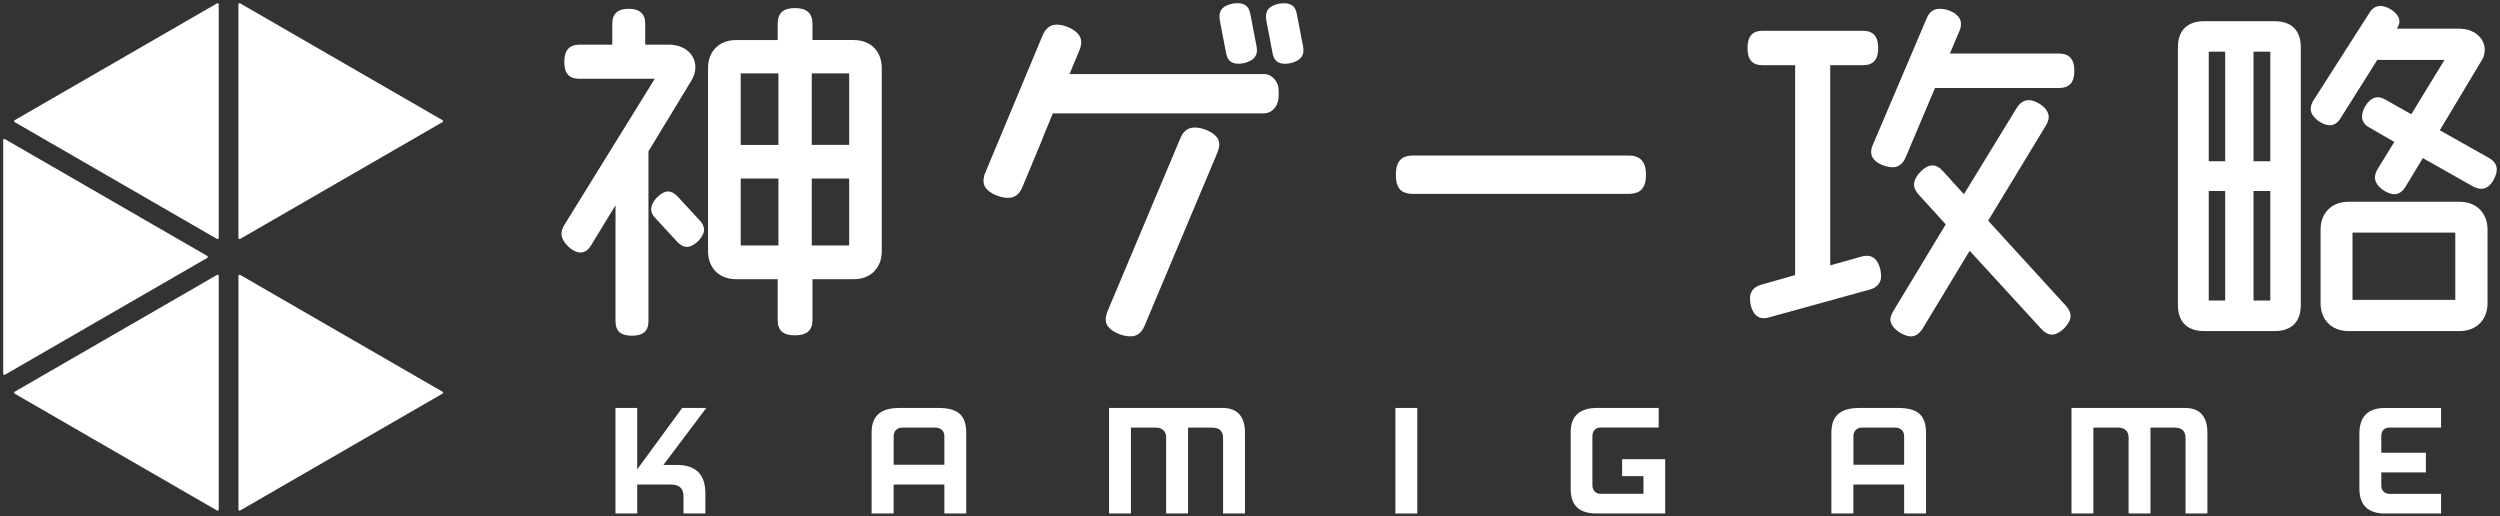
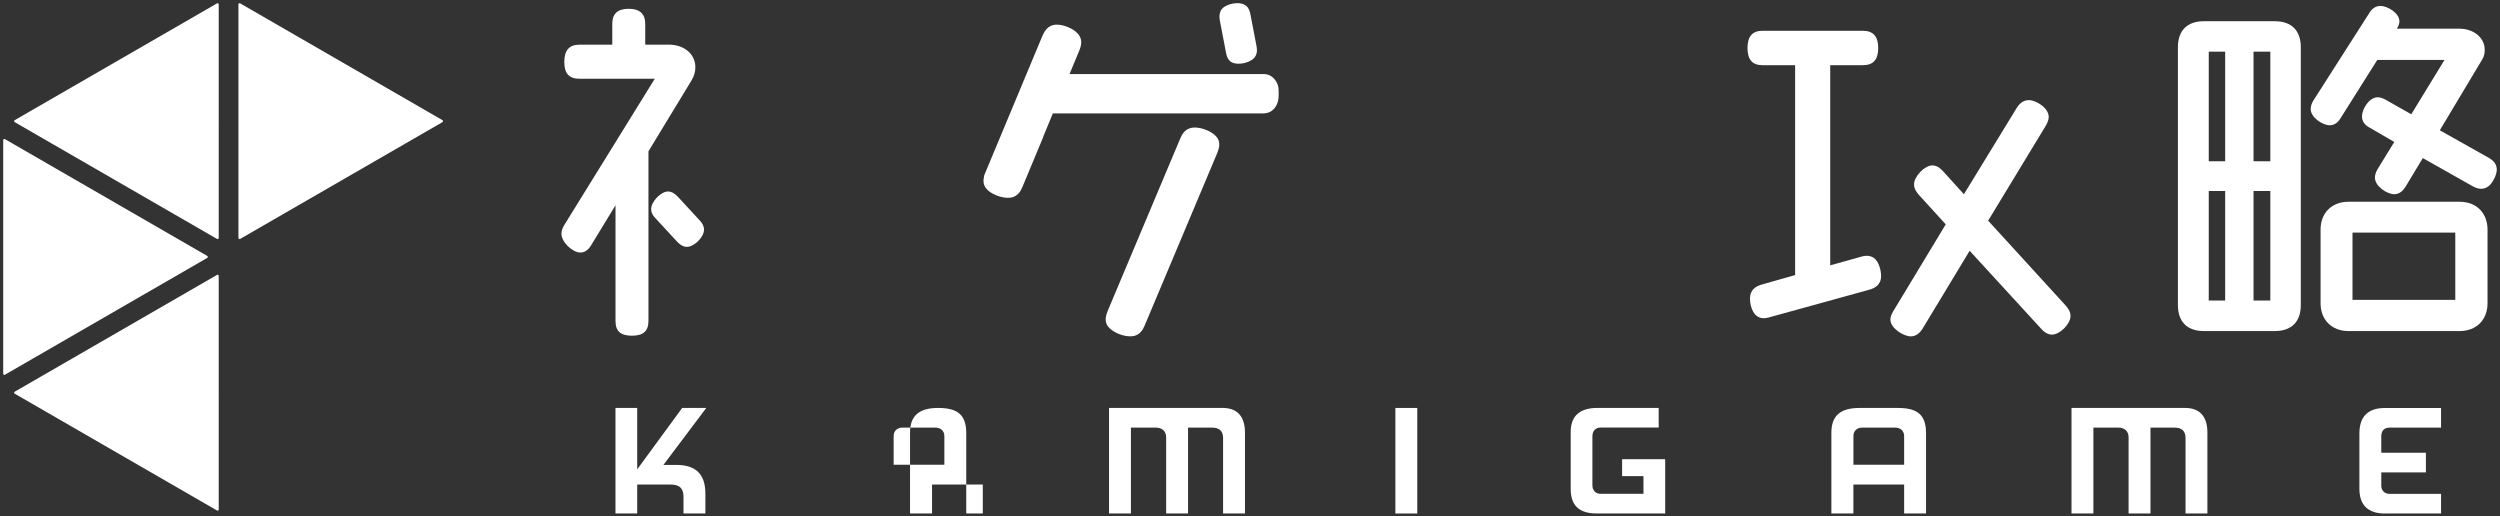
<svg xmlns="http://www.w3.org/2000/svg" id="a" width="780" height="161" viewBox="0 0 780 161">
  <rect x="0" y="0" width="780" height="161" fill="#333333" stroke="none" />
  <defs>
    <style>.b{fill:#fff;}</style>
  </defs>
  <g>
    <g>
      <path class="b" d="M213.25,155v5.21h6.83v-6.2c0-6.03-2.96-8.96-9.06-8.96h-4.03l13.37-17.77h-7.52l-14.03,19.16v-19.16h-6.78v32.93h6.78v-9.03h10.33c2.88,0,4.11,1.14,4.11,3.82Z" />
-       <path class="b" d="M301.47,160.21v-25.05c0-5.6-2.54-7.88-8.77-7.88h-11.99c-5.98,0-8.77,2.45-8.77,7.73v25.2h6.87v-9.03h15.83v9.03h6.83Zm-22.65-15.21v-9c0-1.5,1.11-2.58,2.63-2.58h10.41c1.66,0,2.78,1.06,2.78,2.63v8.95h-15.83Z" />
+       <path class="b" d="M301.47,160.21v-25.05c0-5.6-2.54-7.88-8.77-7.88c-5.98,0-8.77,2.45-8.77,7.73v25.2h6.87v-9.03h15.83v9.03h6.83Zm-22.65-15.21v-9c0-1.5,1.11-2.58,2.63-2.58h10.41c1.66,0,2.78,1.06,2.78,2.63v8.95h-15.83Z" />
      <path class="b" d="M381.6,136.74v23.47h6.83v-25.25c0-5.02-2.4-7.68-6.94-7.68h-35.47v32.93h6.83v-26.8h7.77c1.98,0,3.22,1.16,3.22,3.03v23.77h6.83v-26.8h7.37c2.44,0,3.57,1.06,3.57,3.32Z" />
      <rect class="b" x="435.36" y="127.28" width="6.83" height="32.93" />
      <path class="b" d="M498.14,160.21h21.4v-16.94h-13.44v5.29h6.66v5.51h-13.44c-1.49,0-2.49-1.08-2.49-2.69v-15.25c0-2.02,1.34-2.73,2.49-2.73h18.19v-6.13h-19.08c-5.56,0-8.37,2.52-8.37,7.48v17.82c0,5.14,2.64,7.63,8.08,7.63Z" />
      <path class="b" d="M600.92,160.21v-25.05c0-5.6-2.54-7.88-8.77-7.88h-11.99c-5.98,0-8.77,2.45-8.77,7.73v25.2h6.87v-9.03h15.83v9.03h6.82Zm-22.65-15.21v-9c0-1.5,1.11-2.58,2.63-2.58h10.41c1.66,0,2.78,1.06,2.78,2.63v8.95h-15.83Z" />
      <path class="b" d="M681.89,136.74v23.47h6.82v-25.25c0-5.02-2.4-7.68-6.94-7.68h-35.46v32.93h6.83v-26.8h7.76c1.99,0,3.22,1.16,3.22,3.03v23.77h6.83v-26.8h7.37c2.44,0,3.57,1.06,3.57,3.32Z" />
      <path class="b" d="M744.11,160.21h17.5v-6.13h-16.12c-1.51,0-2.53-1.04-2.53-2.58v-4.11h13.92v-6.14h-13.92v-5.15c0-1.7,.93-2.68,2.53-2.68h16.12v-6.13h-17.5c-5.29,0-7.98,2.68-7.98,7.98v17.17c0,5.16,2.69,7.78,7.98,7.78Z" />
    </g>
    <g>
      <g>
        <path class="b" d="M216.95,20.96c0-4.07-3.47-7.03-8.25-7.03h-7.39V7.44c0-3.12-1.73-4.7-5.14-4.7s-5.14,1.49-5.14,4.7v6.5h-10.26c-3.17,0-4.71,1.76-4.71,5.37s1.49,5.26,4.71,5.26h23.52l-28.17,45.53c-.67,1.07-.94,1.9-.94,2.88,0,2.5,3.38,5.81,5.92,5.81,1.3,0,2.43-.77,3.33-2.27l7.61-12.47v36.1c0,3.18,1.59,4.59,5.14,4.59s5.14-1.5,5.14-4.59V47.21l13.38-22.03c.81-1.29,1.26-2.78,1.26-4.21Z" />
        <path class="b" d="M211.37,61.27c-.75-.75-1.69-1.53-2.95-1.53-2.21,0-5.26,3.17-5.26,5.48,0,1.06,.44,1.97,1.39,2.92l6.8,7.36c.76,.75,1.7,1.52,2.95,1.52,2.3,0,5.36-3.06,5.36-5.37,0-1.02-.51-2.06-1.5-3.04l-6.79-7.36Z" />
-         <path class="b" d="M266.42,12.49h-12.93V7.44c0-3.31-1.79-4.92-5.48-4.92s-5.37,1.57-5.37,4.92v5.06h-13.04c-5.2,0-8.69,3.5-8.69,8.69v57.21c0,5.2,3.49,8.7,8.69,8.7h13.04v12.71c0,3.33,1.66,4.81,5.37,4.81s5.48-1.53,5.48-4.81v-12.71h12.93c5.2,0,8.69-3.5,8.69-8.7V21.19c0-5.2-3.49-8.69-8.69-8.69Zm-1.48,43.22v20.87h-11.67v-20.87h11.67Zm0-32.82v22.31h-11.67V22.9h11.67Zm-33.84,22.31V22.9h11.77v22.31h-11.77Zm11.77,10.51v20.87h-11.77v-20.87h11.77Z" />
      </g>
-       <path class="b" d="M508.19,48.53h-67.43c-3.58,0-5.25,1.92-5.25,6.03s1.62,5.92,5.25,5.92h67.43c3.66,0,5.36-1.88,5.36-5.92s-1.75-6.03-5.36-6.03Z" />
      <g>
        <path class="b" d="M586.64,84.05c-.64-2.82-2.06-4.25-4.23-4.25-.47,0-.89,.09-1.35,.18l-10.03,2.81V20.34h10.16c3.28,0,4.81-1.71,4.81-5.37s-1.62-5.37-4.81-5.37h-31.27c-3.16,0-4.7,1.76-4.7,5.37s1.49,5.37,4.7,5.37h10.16V85.82l-10.58,3.01c-1.5,.47-3.5,1.43-3.5,4.32s1.33,6.14,4.26,6.14c.47,0,.9-.09,1.36-.18l31.64-8.73s.01,0,.02,0c1.56-.46,3.63-1.41,3.63-4.32,0-.53-.09-1.07-.19-1.67l-.06-.33Z" />
        <path class="b" d="M620.3,68.85l17.99-29.63c.62-1.09,.91-1.96,.91-2.73,0-2.8-3.9-5.25-6.25-5.25-2.19,0-3.37,1.87-3.77,2.49l-16.44,26.87-6.53-7.2c-1.04-1.17-2.19-1.79-3.33-1.79-2.39,0-5.7,3.43-5.7,5.92,0,1.36,.74,2.39,1.49,3.25l8.4,9.22-16.36,27.08c-.48,.84-.91,1.68-.91,2.62,0,2.66,4.03,5.25,6.37,5.25,1.43,0,2.65-.8,3.66-2.39l14.7-24.31,22.44,24.46c.94,1.07,2.11,1.69,3.22,1.69,2.5,0,5.81-3.31,5.81-5.81,0-1.38-.79-2.46-1.5-3.25l-24.19-26.48Z" />
-         <path class="b" d="M642.4,16.71h-34.03l2.91-6.92c.36-.73,.55-1.54,.55-2.35,0-3.02-3.89-4.7-6.58-4.7-1.98,0-3.35,1.01-4.17,3.08l-16.72,39.3c-.46,.92-.56,1.78-.56,2.35,0,3.13,4.3,4.71,6.7,4.71,1.26,0,2.98-.53,4.06-3.08l9.16-21.65h38.67c3.28,0,4.81-1.71,4.81-5.37s-1.62-5.37-4.81-5.37Z" />
      </g>
      <g>
        <path class="b" d="M776.58,49.29l-15.36-8.64,13.18-22.01c.75-1.18,.83-2.34,.83-3.11,0-3.75-3.41-6.58-7.92-6.58h-19.48c.43-.75,.79-1.42,.79-2.29,0-2.56-3.69-4.81-5.92-4.81-1.39,0-2.61,.77-3.43,2.14l-17.53,27.43c-.55,.96-.8,1.79-.8,2.62,0,2.6,3.7,5.04,5.92,5.04,1.4,0,2.53-.75,3.43-2.26l11.43-18.13h20.97l-10.37,16.96-7.94-4.5c-.95-.54-1.76-.8-2.52-.8-2.71,0-4.92,3.65-4.92,6.03,0,2.14,1.83,3.14,2.4,3.45l7.68,4.46-5.24,8.53c-.55,.96-.8,1.79-.8,2.62,0,2.65,3.77,5.15,6.03,5.15,1.8,0,2.84-1.27,3.55-2.39l5.36-8.88,15.8,8.92c.88,.44,1.67,.66,2.35,.66,1.69,0,3.01-.98,4.03-2.99,.58-1.06,.89-2.11,.89-3.04,0-1.03-.42-2.49-2.42-3.57Z" />
        <path class="b" d="M767.42,62.95h-34.71c-5.2,0-8.69,3.49-8.69,8.69v22.96c0,5.2,3.49,8.69,8.69,8.69h34.71c5.2,0,8.69-3.5,8.69-8.69v-22.96c0-5.2-3.49-8.69-8.69-8.69Zm-1.37,9.62v20.98h-32.07v-20.98h32.07Z" />
        <path class="b" d="M709.71,6.62h-22.06c-5.25,0-8.14,2.89-8.14,8.14V95.15c0,5.25,2.89,8.14,8.14,8.14h22.06c5.25,0,8.14-2.89,8.14-8.14V14.76c0-5.25-2.89-8.14-8.14-8.14Zm-6.61,87.15V59.6h5.24v34.17h-5.24Zm0-43.46V16.13h5.24V50.31h-5.24Zm-8.85,9.29v34.17h-5.12V59.6h5.12Zm0-43.46V50.31h-5.12V16.13h5.12Z" />
      </g>
      <g>
        <path class="b" d="M394.21,23.1h-60.52l3-7.2c.54-1.34,.96-2.78,.36-4.21-.77-1.85-3.04-2.92-3.98-3.29-1.94-.77-3.82-.92-5.06-.4-1.2,.51-2.13,1.59-2.83,3.31l-18.11,43.4c-.06,.15-.08,.32-.06,.47-.25,1.04-.21,1.92,.13,2.73,.74,1.77,3.06,2.8,4.02,3.15,1.17,.43,2.32,.66,3.32,.66,.68,0,1.29-.1,1.78-.31,1.24-.52,2.09-1.48,2.75-3.11l6.27-15.04c.11-.29,.2-.56,.26-.75l2.95-7.14h65.68c2.93,0,4.35-2.34,4.68-4.35,.14-.9,.12-2.94,0-3.79-.19-1.35-1.57-4.14-4.65-4.14Z" />
        <path class="b" d="M382.5,16.33c.18,1.05,.51,2.23,1.55,2.95,.59,.41,1.44,.6,2.38,.6,1.94,0,4.2-.81,5.1-2.09,.62-.88,.78-1.88,.53-3.26l-1.9-9.91c-.19-1.06-.52-2.23-1.56-2.96-1.3-.91-3.24-.68-4.01-.53-1.59,.3-2.89,.99-3.5,1.86-.59,.84-.76,1.99-.5,3.42l1.9,9.91Z" />
-         <path class="b" d="M406.57,14.55s0,0,0-.01l-1.9-9.91c-.19-1.06-.52-2.23-1.56-2.96-1.89-1.32-6.17-.56-7.51,1.33-.59,.85-.76,1.99-.5,3.42l1.89,9.91c.19,1.05,.52,2.23,1.56,2.96,.59,.41,1.44,.6,2.38,.6,1.94,0,4.21-.81,5.11-2.09,.61-.88,.77-1.88,.53-3.24Z" />
        <path class="b" d="M370.99,40.1c-1.24,.52-2.08,1.48-2.75,3.1l-22.6,53.71c-.52,1.27-.98,2.76-.37,4.21,.87,2.07,4.54,3.82,7.34,3.82,.66,0,1.28-.1,1.79-.31,1.24-.52,2.08-1.47,2.75-3.1l22.6-53.72c.52-1.26,.98-2.76,.37-4.21-1.07-2.56-6.44-4.61-9.12-3.5Z" />
      </g>
    </g>
  </g>
  <g>
    <path class="b" d="M138.05,37.49L74.93,1.05c-.11-.07-.25-.07-.36,0-.11,.06-.18,.18-.18,.31V74.23c0,.13,.07,.25,.18,.31,.06,.03,.12,.05,.18,.05s.12-.02,.18-.05l63.11-36.43c.11-.06,.18-.18,.18-.31s-.07-.25-.18-.31Z" />
    <path class="b" d="M68.07,1.05c-.11-.07-.25-.07-.36,0L4.59,37.49c-.11,.06-.18,.18-.18,.31s.07,.25,.18,.31l63.11,36.43c.06,.03,.12,.05,.18,.05s.12-.02,.18-.05c.11-.06,.18-.18,.18-.31V1.36c0-.13-.07-.25-.18-.31Z" />
    <path class="b" d="M64.66,79.85L1.54,43.41c-.11-.07-.25-.07-.36,0-.11,.06-.18,.18-.18,.31V116.6c0,.13,.07,.25,.18,.31,.06,.03,.12,.05,.18,.05s.12-.02,.18-.05l63.11-36.44c.11-.06,.18-.18,.18-.31s-.07-.25-.18-.31Z" />
-     <path class="b" d="M138.05,122.21l-63.11-36.44c-.11-.07-.25-.07-.36,0-.11,.06-.18,.18-.18,.31v72.87c0,.13,.07,.25,.18,.31,.06,.03,.12,.05,.18,.05s.12-.02,.18-.05l63.11-36.44c.11-.06,.18-.18,.18-.31s-.07-.25-.18-.31Z" />
    <path class="b" d="M68.07,85.77c-.11-.07-.25-.07-.36,0L4.59,122.21c-.11,.06-.18,.18-.18,.31s.07,.25,.18,.31l63.11,36.44c.06,.03,.12,.05,.18,.05s.12-.02,.18-.05c.11-.06,.18-.18,.18-.31V86.09c0-.13-.07-.25-.18-.31Z" />
  </g>
</svg>